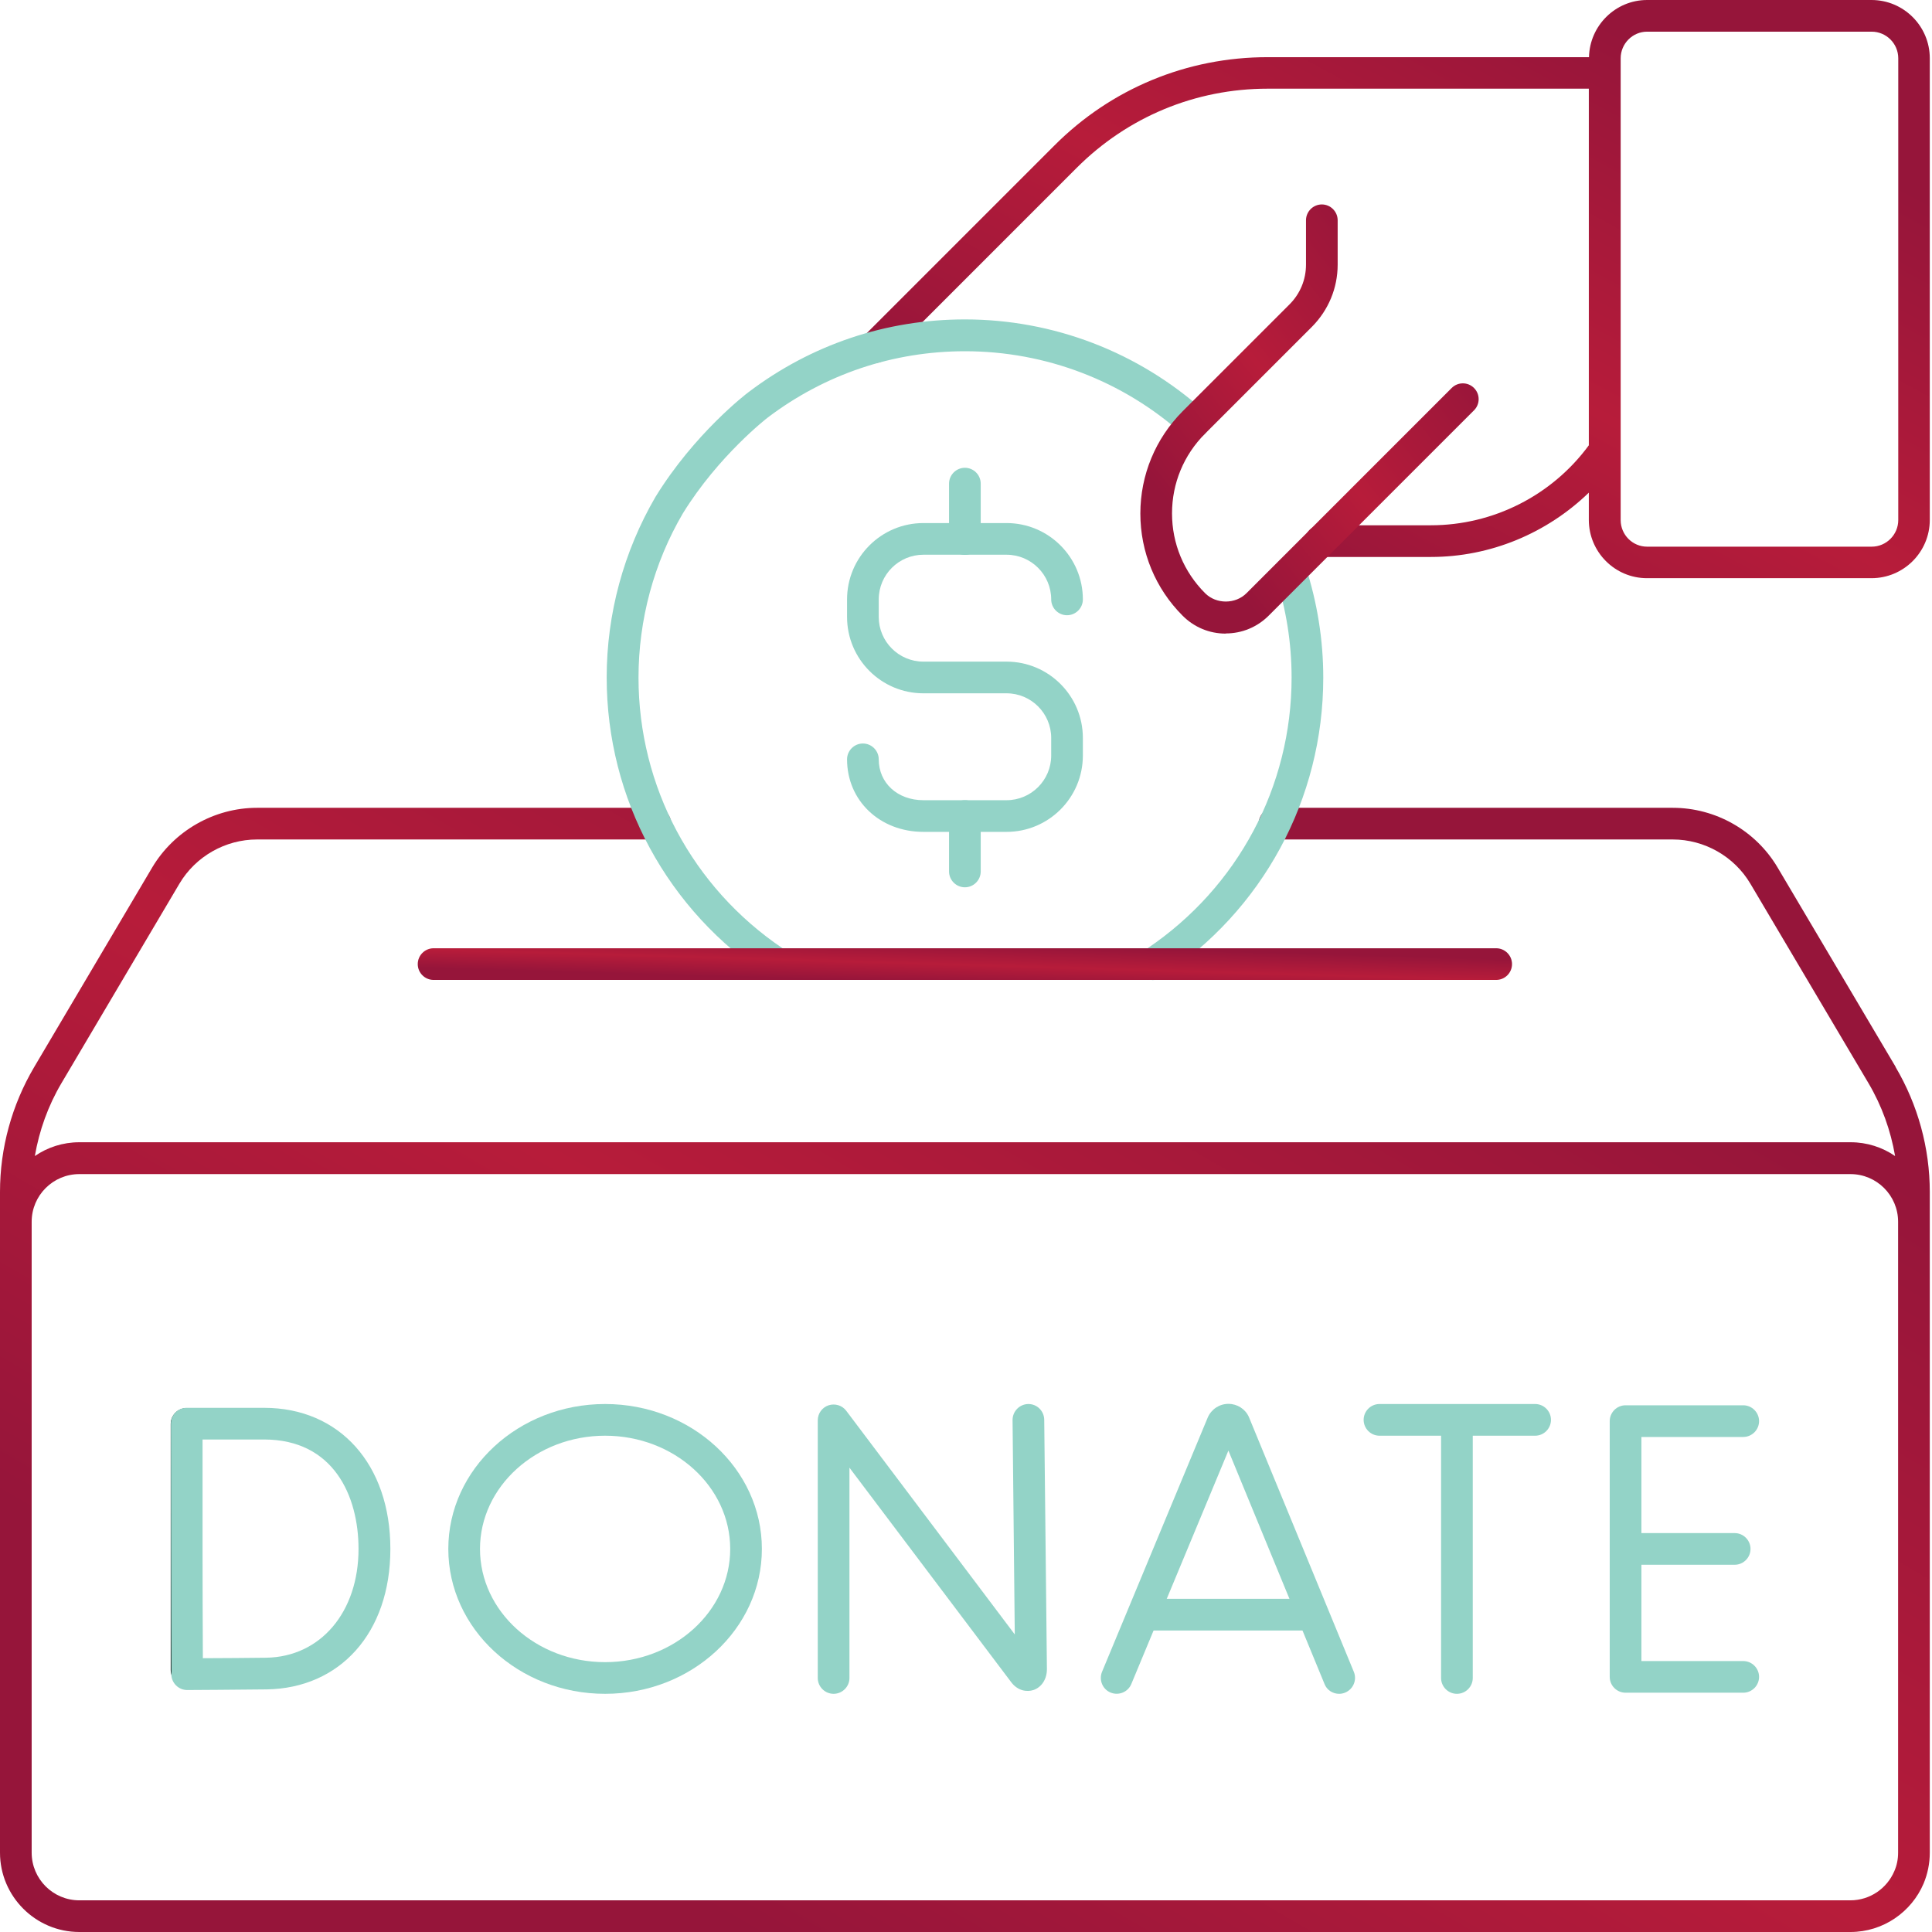
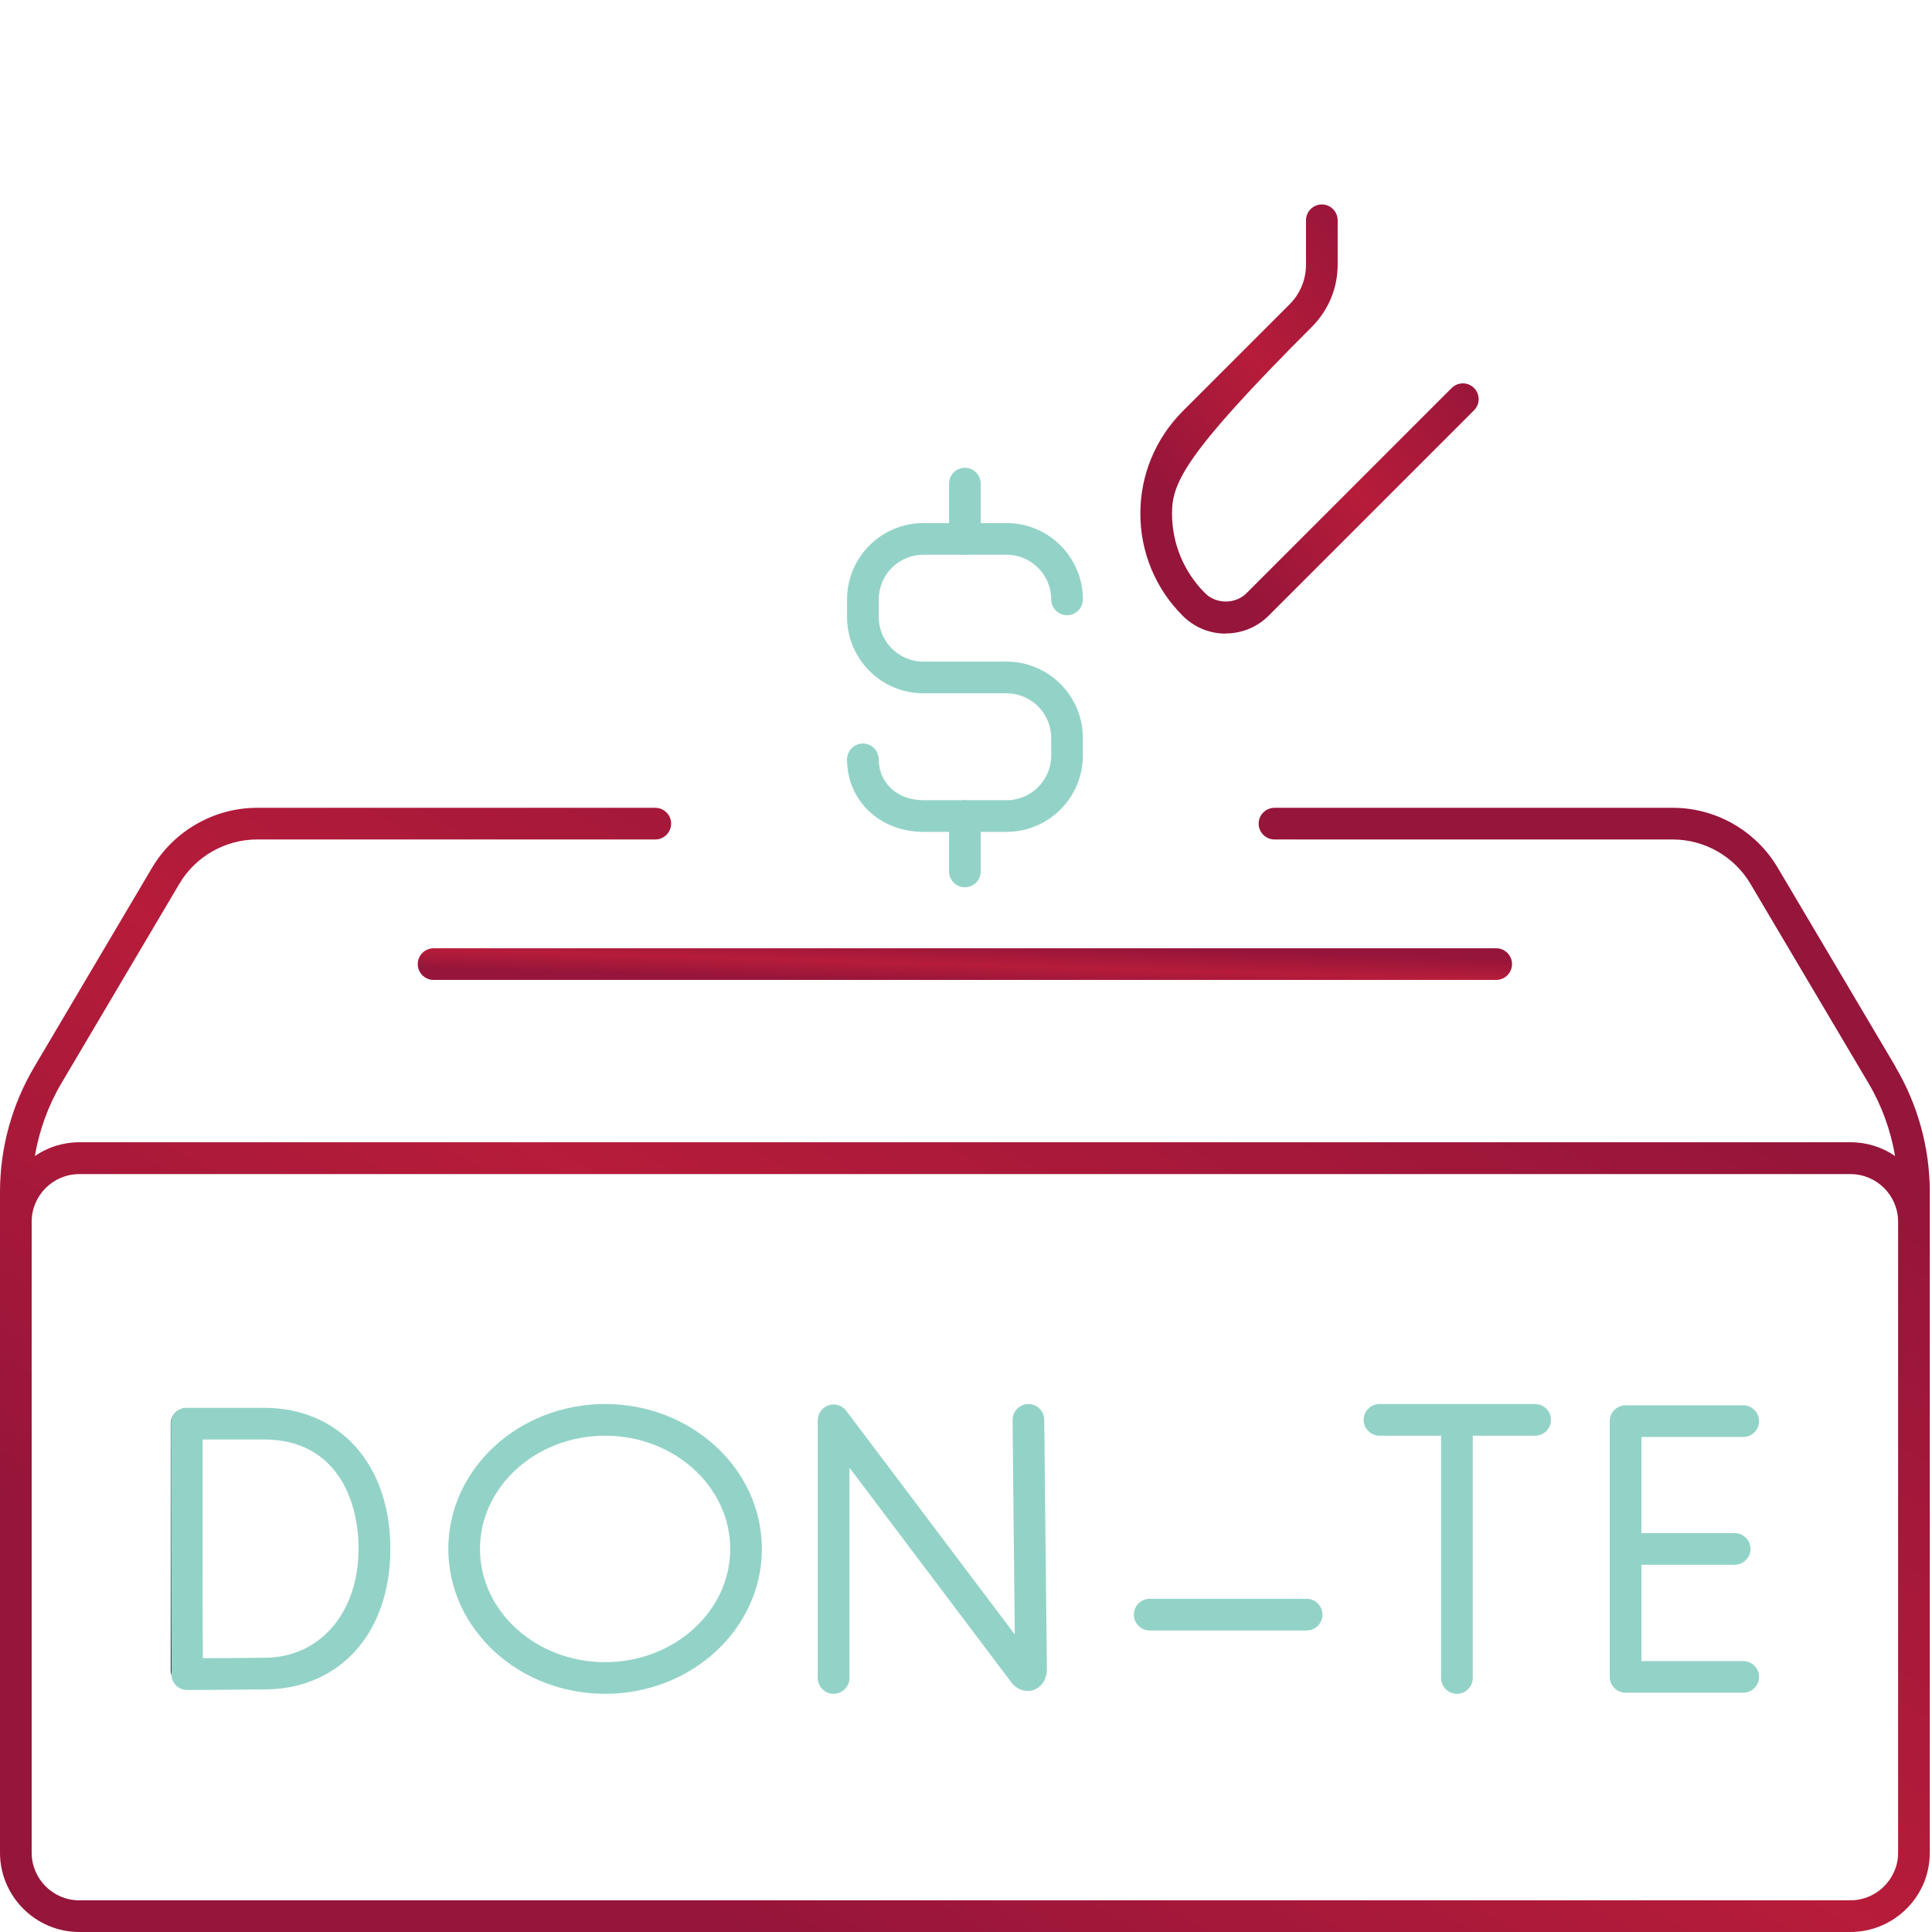
<svg xmlns="http://www.w3.org/2000/svg" width="110" height="110" viewBox="0 0 110 110" fill="none">
  <g clip-path="url(#clip0_280_392)">
    <path d="M107.935 60.752L101.209 49.392C99.965 47.291 97.684 45.993 95.24 45.993H72.564C72.068 45.993 71.662 46.398 71.662 46.894C71.662 47.39 72.068 47.796 72.564 47.796H95.24C97.043 47.796 98.739 48.761 99.658 50.312L106.384 61.672C107.142 62.953 107.647 64.359 107.899 65.82C107.178 65.324 106.303 65.035 105.366 65.035H4.517C3.58 65.035 2.705 65.324 1.984 65.82C2.236 64.359 2.741 62.953 3.498 61.672L10.216 50.312C11.135 48.761 12.83 47.796 14.634 47.796H37.31C37.806 47.796 38.212 47.39 38.212 46.894C38.212 46.398 37.806 45.993 37.31 45.993H14.634C12.199 45.993 9.909 47.3 8.665 49.392L1.948 60.752C0.676 62.907 0 65.36 0 67.866V105.483C0 107.971 2.029 110 4.517 110H105.357C107.223 110 108.837 108.855 109.522 107.241C109.748 106.7 109.874 106.105 109.874 105.483V67.866C109.874 65.369 109.198 62.907 107.926 60.752H107.935ZM4.517 108.197C3.02 108.197 1.803 106.98 1.803 105.483V69.561C1.803 68.065 3.02 66.848 4.517 66.848H105.357C106.853 66.848 108.07 68.065 108.07 69.561V105.483C108.07 105.862 107.998 106.213 107.854 106.538C107.439 107.512 106.475 108.197 105.348 108.197H4.517Z" fill="url(#paint0_linear_280_392)" />
-     <path d="M106.565 0H93.779C91.976 0 90.507 1.461 90.471 3.255H72.176C67.587 3.255 63.268 5.04 60.031 8.286L49.193 19.124C48.842 19.475 48.842 20.043 49.193 20.395C49.545 20.747 50.113 20.747 50.465 20.395L61.302 9.557C64.206 6.654 68.065 5.049 72.176 5.049H90.461V25.354C88.361 28.212 85.016 29.907 81.472 29.907H75.197C74.701 29.907 74.295 30.313 74.295 30.809C74.295 31.305 74.701 31.711 75.197 31.711H81.472C84.853 31.711 88.063 30.367 90.461 28.05V29.601C90.461 31.431 91.949 32.919 93.77 32.919H106.556C108.386 32.919 109.874 31.431 109.874 29.601V3.318C109.874 1.488 108.386 0 106.556 0H106.565ZM108.079 29.61C108.079 30.439 107.403 31.125 106.565 31.125H93.779C92.95 31.125 92.274 30.448 92.274 29.61V3.318C92.274 2.489 92.95 1.803 93.779 1.803H106.565C107.394 1.803 108.079 2.48 108.079 3.318V29.61Z" fill="url(#paint1_linear_280_392)" />
    <path d="M57.308 47.363H52.574C50.095 47.363 48.228 45.587 48.228 43.234C48.228 42.738 48.634 42.332 49.13 42.332C49.626 42.332 50.032 42.738 50.032 43.234C50.032 44.577 51.096 45.56 52.574 45.56H57.308C58.706 45.56 59.851 44.424 59.851 43.017V42.016C59.851 40.619 58.715 39.474 57.308 39.474H52.574C50.176 39.474 48.228 37.526 48.228 35.128V34.127C48.228 31.729 50.176 29.781 52.574 29.781H57.308C59.706 29.781 61.654 31.729 61.654 34.127C61.654 34.623 61.248 35.029 60.752 35.029C60.256 35.029 59.851 34.623 59.851 34.127C59.851 32.73 58.715 31.584 57.308 31.584H52.574C51.177 31.584 50.032 32.721 50.032 34.127V35.128C50.032 36.525 51.168 37.67 52.574 37.67H57.308C59.706 37.67 61.654 39.618 61.654 42.016V43.017C61.654 45.416 59.706 47.363 57.308 47.363Z" fill="#93D3C7" />
    <path d="M54.937 31.593C54.441 31.593 54.035 31.188 54.035 30.692V27.536C54.035 27.04 54.441 26.634 54.937 26.634C55.433 26.634 55.838 27.04 55.838 27.536V30.692C55.838 31.188 55.433 31.593 54.937 31.593Z" fill="#93D3C7" />
    <path d="M54.937 50.519C54.441 50.519 54.035 50.113 54.035 49.617V46.462C54.035 45.966 54.441 45.56 54.937 45.56C55.433 45.56 55.838 45.966 55.838 46.462V49.617C55.838 50.113 55.433 50.519 54.937 50.519Z" fill="#93D3C7" />
-     <path d="M65.594 55.793H44.289C44.117 55.793 43.946 55.739 43.793 55.649C38.004 51.862 34.542 45.479 34.542 38.572C34.542 34.956 35.507 31.404 37.319 28.293C39.537 24.687 42.494 22.415 42.621 22.325C46.191 19.62 50.447 18.186 54.937 18.186C59.977 18.186 64.81 20.043 68.561 23.407C68.93 23.74 68.967 24.308 68.633 24.678C68.299 25.047 67.731 25.075 67.362 24.75C63.944 21.684 59.535 19.998 54.946 19.998C50.853 19.998 46.976 21.306 43.721 23.767C43.694 23.785 40.908 25.94 38.879 29.231C37.229 32.044 36.354 35.29 36.354 38.581C36.354 44.784 39.42 50.528 44.568 53.999H65.324C70.472 50.528 73.538 44.784 73.538 38.581C73.538 36.615 73.231 34.677 72.627 32.829C72.474 32.351 72.735 31.846 73.204 31.693C73.673 31.539 74.187 31.801 74.34 32.27C74.999 34.307 75.341 36.426 75.341 38.581C75.341 45.488 71.888 51.871 66.09 55.658C65.946 55.757 65.775 55.802 65.594 55.802V55.793Z" fill="#93D3C7" />
    <path d="M85.187 55.793H24.687C24.191 55.793 23.785 55.388 23.785 54.892C23.785 54.396 24.191 53.99 24.687 53.99H85.187C85.683 53.99 86.088 54.396 86.088 54.892C86.088 55.388 85.683 55.793 85.187 55.793Z" fill="url(#paint2_linear_280_392)" />
-     <path d="M76.243 96.439C75.891 96.439 75.549 96.232 75.413 95.88L69.94 82.59L64.413 95.88C64.224 96.34 63.692 96.557 63.232 96.367C62.772 96.178 62.556 95.646 62.745 95.186L68.768 80.697C68.976 80.228 69.435 79.93 69.94 79.93C70.445 79.93 70.896 80.219 71.103 80.67L77.081 95.186C77.271 95.646 77.054 96.169 76.594 96.367C76.486 96.412 76.369 96.439 76.252 96.439H76.243Z" fill="#93D3C7" />
    <path d="M74.394 92.833H65.459C64.963 92.833 64.558 92.427 64.558 91.931C64.558 91.435 64.963 91.029 65.459 91.029H74.394C74.89 91.029 75.296 91.435 75.296 91.931C75.296 92.427 74.89 92.833 74.394 92.833Z" fill="#93D3C7" />
-     <path d="M69.787 36.075C68.858 36.075 67.992 35.714 67.334 35.056C65.783 33.505 64.927 31.431 64.927 29.24C64.927 27.049 65.783 24.976 67.334 23.416L73.42 17.33C74.024 16.726 74.358 15.923 74.358 15.066V12.542C74.358 12.046 74.764 11.64 75.26 11.64C75.755 11.64 76.161 12.046 76.161 12.542V15.066C76.161 16.401 75.638 17.654 74.701 18.601L68.615 24.687C67.397 25.904 66.73 27.518 66.73 29.231C66.73 30.944 67.397 32.558 68.615 33.776C69.246 34.407 70.337 34.407 70.968 33.776L82.653 22.09C83.005 21.739 83.573 21.739 83.924 22.09C84.276 22.442 84.276 23.01 83.924 23.362L72.239 35.047C71.581 35.705 70.715 36.066 69.787 36.066V36.075Z" fill="url(#paint3_linear_280_392)" />
+     <path d="M69.787 36.075C68.858 36.075 67.992 35.714 67.334 35.056C65.783 33.505 64.927 31.431 64.927 29.24C64.927 27.049 65.783 24.976 67.334 23.416L73.42 17.33C74.024 16.726 74.358 15.923 74.358 15.066V12.542C74.358 12.046 74.764 11.64 75.26 11.64C75.755 11.64 76.161 12.046 76.161 12.542V15.066C76.161 16.401 75.638 17.654 74.701 18.601C67.397 25.904 66.73 27.518 66.73 29.231C66.73 30.944 67.397 32.558 68.615 33.776C69.246 34.407 70.337 34.407 70.968 33.776L82.653 22.09C83.005 21.739 83.573 21.739 83.924 22.09C84.276 22.442 84.276 23.01 83.924 23.362L72.239 35.047C71.581 35.705 70.715 36.066 69.787 36.066V36.075Z" fill="url(#paint3_linear_280_392)" />
    <path d="M99.252 96.376H92.553C92.057 96.376 91.651 95.971 91.651 95.475V80.913C91.651 80.417 92.057 80.011 92.553 80.011H99.252C99.748 80.011 100.154 80.417 100.154 80.913C100.154 81.409 99.748 81.815 99.252 81.815H93.455V94.573H99.252C99.748 94.573 100.154 94.979 100.154 95.475C100.154 95.971 99.748 96.376 99.252 96.376Z" fill="#93D3C7" />
    <path d="M98.766 89.091H92.562C92.066 89.091 91.661 88.685 91.661 88.189C91.661 87.694 92.066 87.288 92.562 87.288H98.766C99.261 87.288 99.667 87.694 99.667 88.189C99.667 88.685 99.261 89.091 98.766 89.091Z" fill="#93D3C7" />
    <path d="M47.462 96.439C46.966 96.439 46.56 96.034 46.56 95.538V80.868C46.56 80.48 46.804 80.138 47.174 80.012C47.543 79.894 47.949 80.012 48.184 80.327L57.777 93.058L57.651 80.85C57.651 80.354 58.047 79.948 58.543 79.939H58.552C59.048 79.939 59.445 80.336 59.454 80.832L59.607 95.033C59.607 95.601 59.31 96.061 58.841 96.223C58.48 96.34 57.957 96.286 57.57 95.772L48.364 83.564V95.538C48.364 96.034 47.958 96.439 47.462 96.439Z" fill="#93D3C7" />
    <path d="M10.621 95.989C10.126 95.989 9.72 95.583 9.72 95.087V81.076C9.72 80.58 10.126 80.174 10.621 80.174C11.117 80.174 11.523 80.58 11.523 81.076V95.087C11.523 95.583 11.117 95.989 10.621 95.989Z" fill="black" />
    <path d="M10.658 96.223C10.162 96.223 9.756 95.817 9.756 95.322C9.756 95.322 9.738 90.155 9.738 88.171C9.738 86.549 9.729 81.058 9.729 81.058C9.729 80.814 9.819 80.589 9.99 80.417C10.162 80.246 10.387 80.156 10.631 80.156H15.04C19.34 80.156 22.226 83.384 22.226 88.189C22.226 92.995 19.331 96.124 15.184 96.187C13.922 96.205 10.667 96.223 10.667 96.223H10.658ZM11.532 81.959C11.532 83.591 11.532 86.954 11.532 88.171C11.532 89.632 11.541 92.842 11.55 94.411C12.605 94.411 14.309 94.393 15.148 94.384C18.25 94.339 20.413 91.787 20.413 88.189C20.413 85.178 18.998 81.959 15.031 81.959H11.523H11.532Z" fill="#93D3C7" />
    <path d="M87.405 81.743H78.542C78.046 81.743 77.64 81.337 77.64 80.841C77.64 80.345 78.046 79.939 78.542 79.939H87.405C87.901 79.939 88.306 80.345 88.306 80.841C88.306 81.337 87.901 81.743 87.405 81.743Z" fill="#93D3C7" />
    <path d="M82.951 96.439C82.455 96.439 82.049 96.034 82.049 95.538V81.31C82.049 80.814 82.455 80.408 82.951 80.408C83.447 80.408 83.853 80.814 83.853 81.31V95.538C83.853 96.034 83.447 96.439 82.951 96.439Z" fill="#93D3C7" />
    <path d="M34.452 96.439C29.529 96.439 25.525 92.743 25.525 88.189C25.525 83.636 29.529 79.939 34.452 79.939C39.375 79.939 43.378 83.636 43.378 88.189C43.378 92.743 39.375 96.439 34.452 96.439ZM34.452 81.743C30.529 81.743 27.329 84.637 27.329 88.189C27.329 91.742 30.52 94.636 34.452 94.636C38.383 94.636 41.575 91.742 41.575 88.189C41.575 84.637 38.383 81.743 34.452 81.743Z" fill="#93D3C7" />
  </g>
  <defs>
    <linearGradient id="paint0_linear_280_392" x1="15.085" y1="96.573" x2="51.446" y2="34.164" gradientUnits="userSpaceOnUse">
      <stop offset="0.03" stop-color="#96153A" />
      <stop offset="0.48" stop-color="#B71C3A" />
      <stop offset="1" stop-color="#96153A" />
    </linearGradient>
    <linearGradient id="paint1_linear_280_392" x1="57.297" y1="26.013" x2="75.275" y2="-7.267" gradientUnits="userSpaceOnUse">
      <stop offset="0.03" stop-color="#96153A" />
      <stop offset="0.48" stop-color="#B71C3A" />
      <stop offset="1" stop-color="#96153A" />
    </linearGradient>
    <linearGradient id="paint2_linear_280_392" x1="32.339" y1="55.415" x2="32.407" y2="53.062" gradientUnits="userSpaceOnUse">
      <stop offset="0.03" stop-color="#96153A" />
      <stop offset="0.48" stop-color="#B71C3A" />
      <stop offset="1" stop-color="#96153A" />
    </linearGradient>
    <linearGradient id="paint3_linear_280_392" x1="67.571" y1="30.949" x2="83.085" y2="18.721" gradientUnits="userSpaceOnUse">
      <stop offset="0.03" stop-color="#96153A" />
      <stop offset="0.48" stop-color="#B71C3A" />
      <stop offset="1" stop-color="#96153A" />
    </linearGradient>
    <clipPath id="clip0_280_392">
      <rect width="109.883" height="110" fill="white" />
    </clipPath>
  </defs>
</svg>